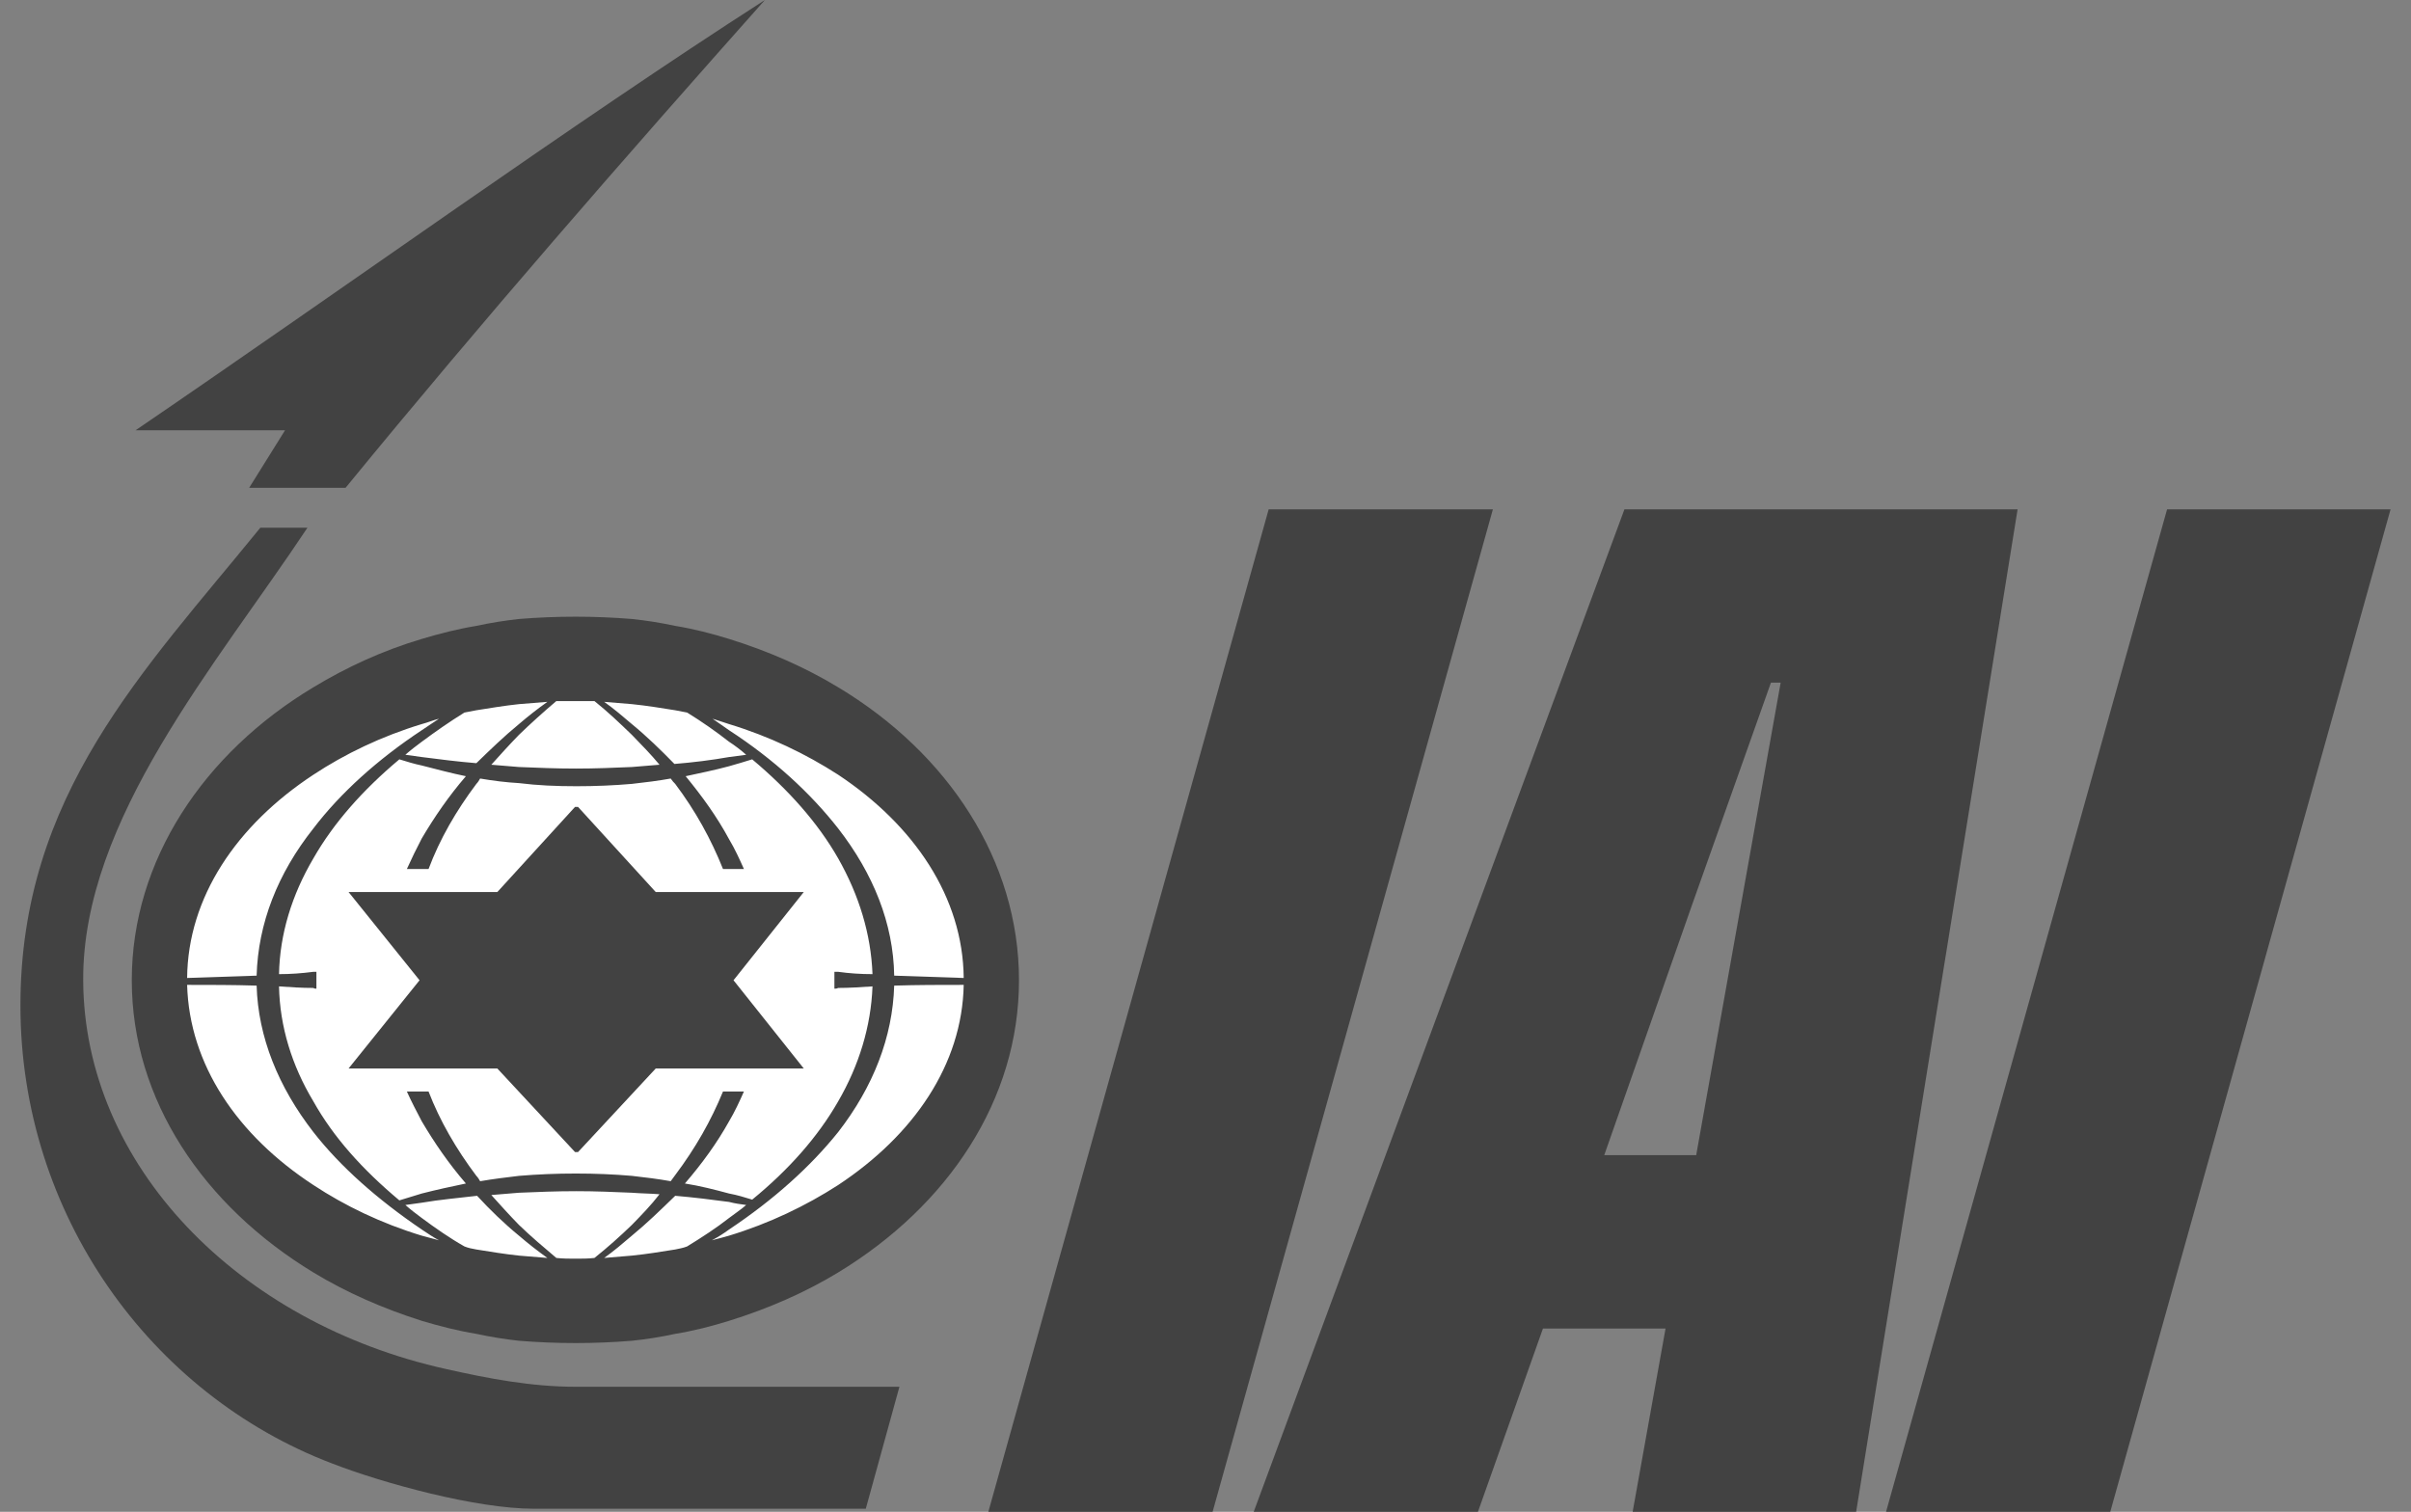
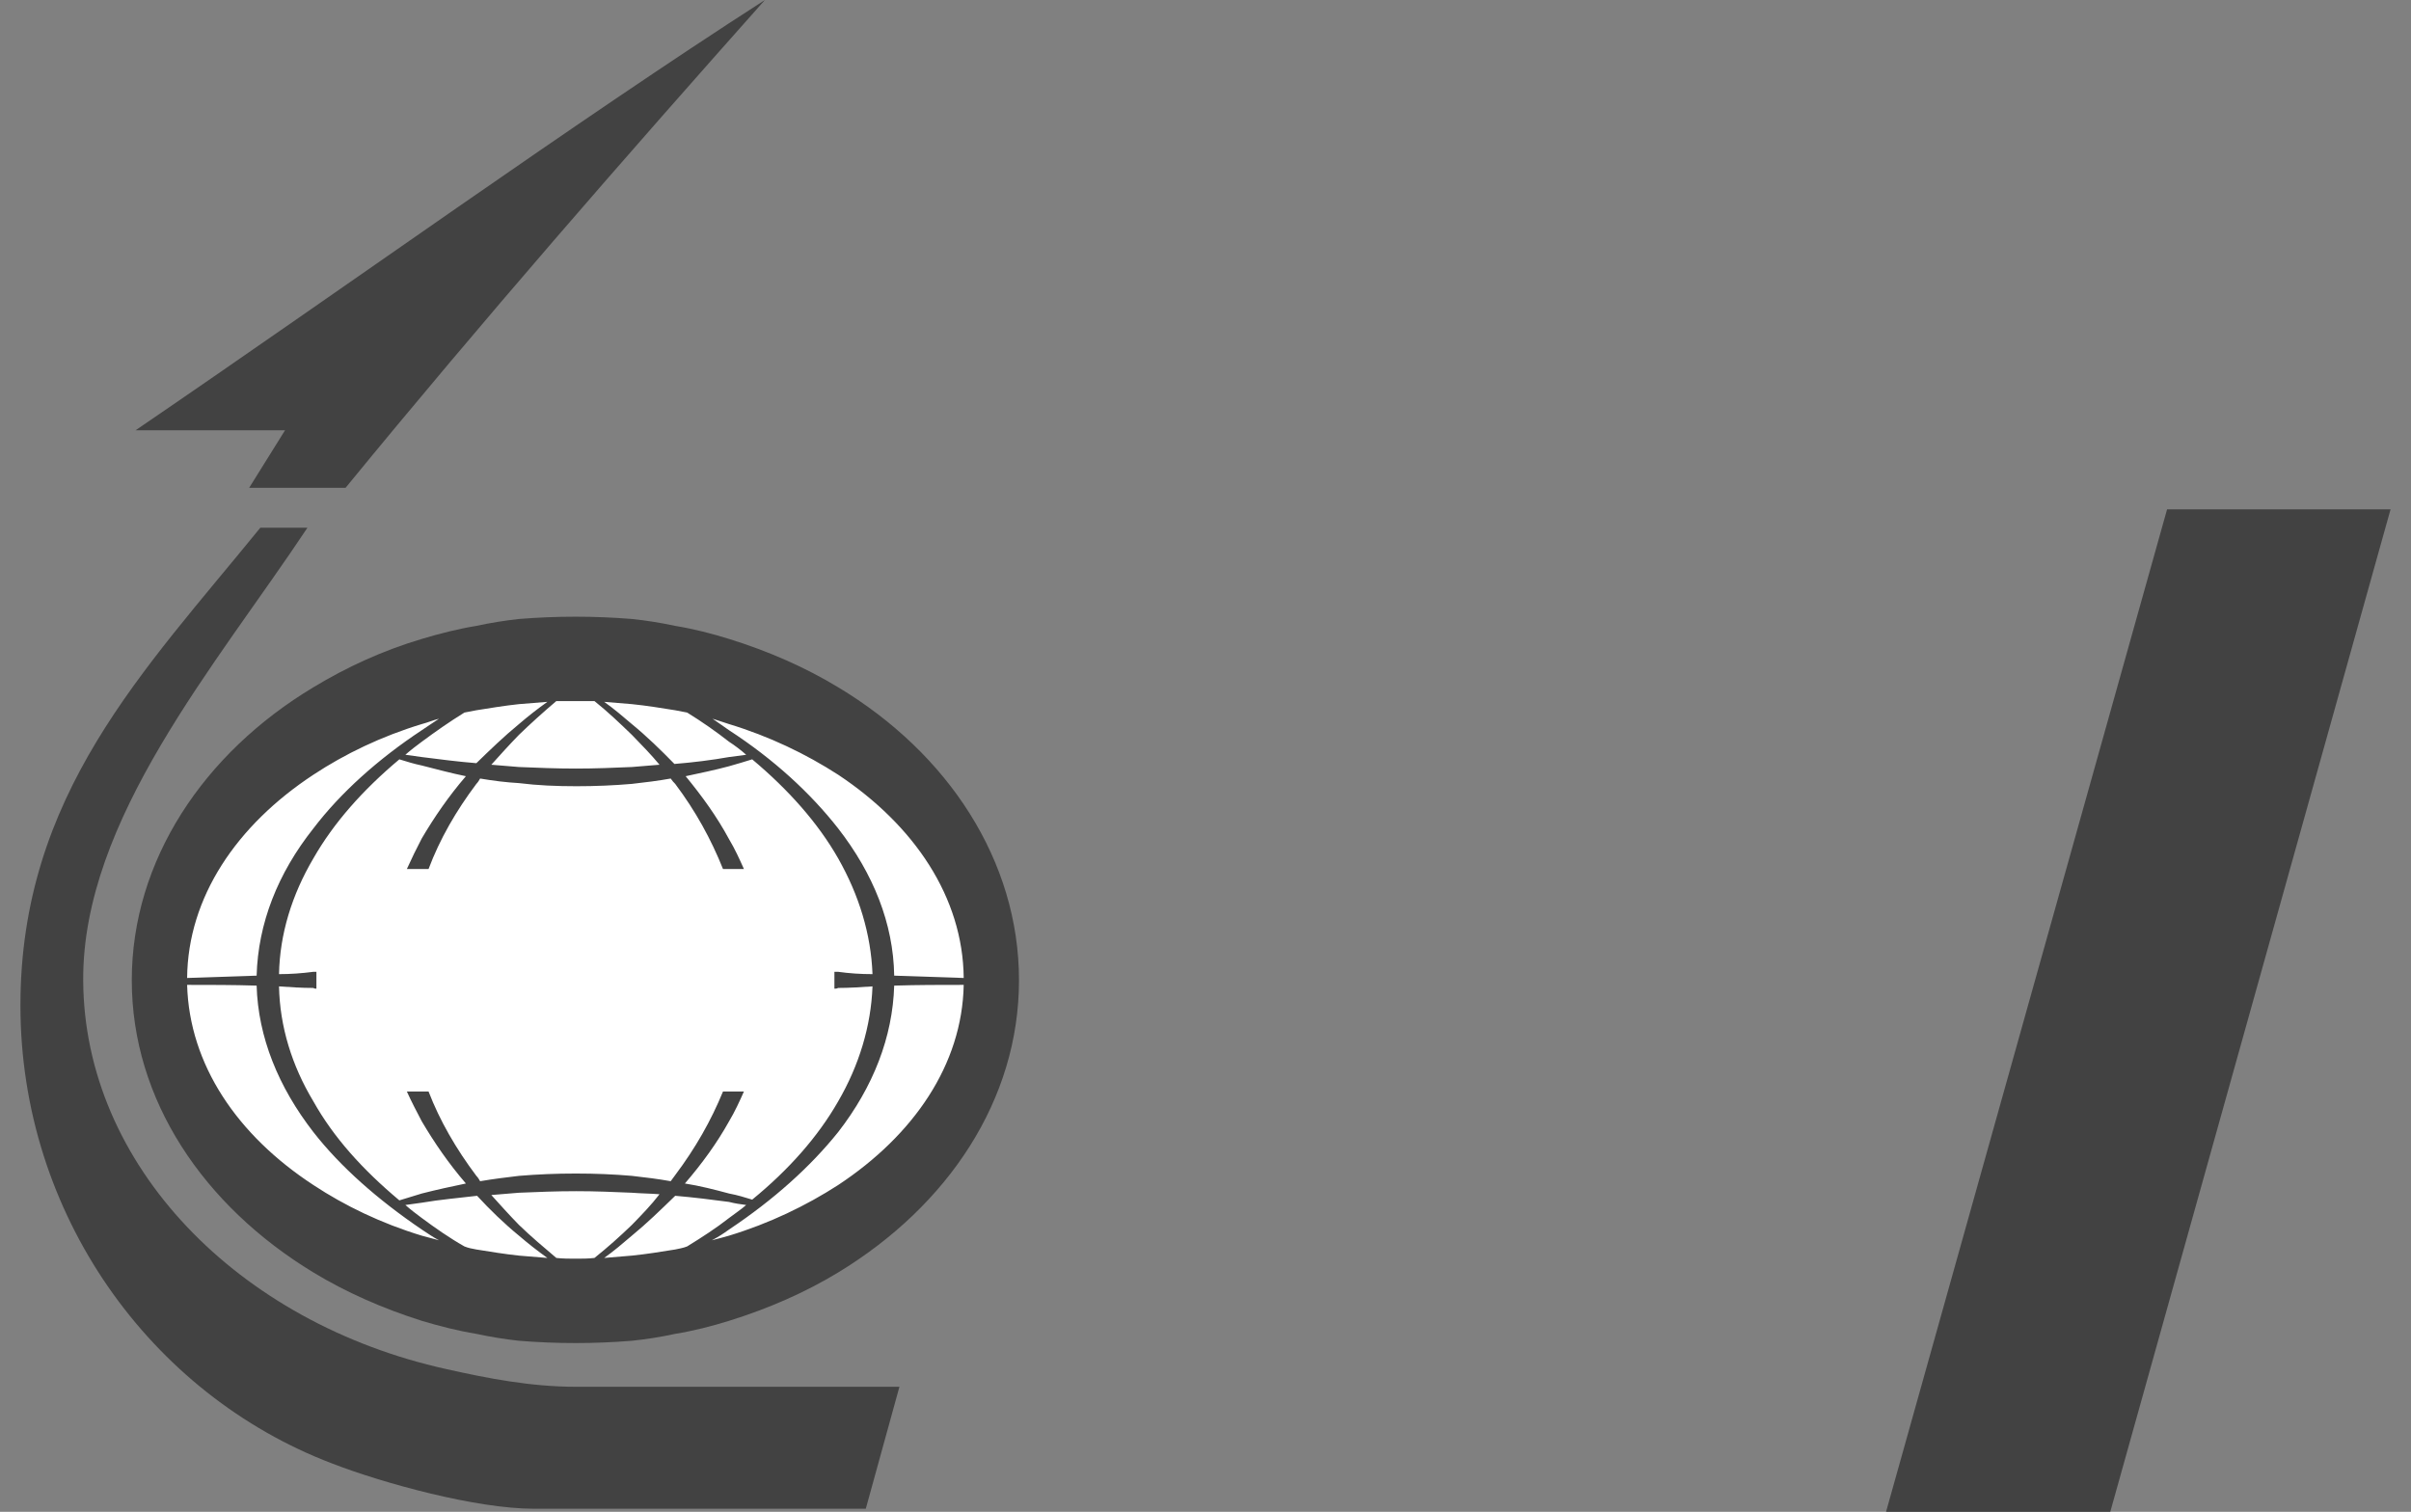
<svg xmlns="http://www.w3.org/2000/svg" width="59" height="37" viewBox="0 0 59 37" fill="none">
  <rect x="0" y="0" width="59" height="37" fill="#808080" stroke="none" />
  <path d="M17.691 15.968C18.622 16.256 19.483 16.635 20.255 17.104C22.838 18.654 24.506 21.178 24.506 23.991C24.506 26.803 22.838 29.291 20.255 30.859C19.483 31.328 18.622 31.707 17.691 31.995C17.287 32.121 16.865 32.23 16.426 32.302C16.092 32.374 15.758 32.428 15.407 32.464C14.968 32.5 14.529 32.518 14.09 32.518C13.633 32.518 13.194 32.5 12.755 32.464C12.421 32.428 12.087 32.374 11.753 32.302C11.314 32.23 10.893 32.121 10.471 31.995C9.558 31.707 8.697 31.328 7.924 30.859C5.342 29.291 3.655 26.803 3.655 23.991C3.655 21.178 5.342 18.654 7.924 17.104C8.697 16.635 9.558 16.238 10.471 15.968C10.893 15.841 11.314 15.733 11.753 15.661C12.087 15.589 12.421 15.535 12.755 15.499C13.194 15.463 13.633 15.445 14.09 15.445C14.529 15.445 14.968 15.463 15.407 15.499C15.758 15.535 16.092 15.589 16.426 15.661C16.865 15.733 17.287 15.841 17.691 15.968Z" fill="white" />
  <path d="M10.322 17.871C10.468 17.777 10.596 17.683 10.743 17.59C10.596 17.627 10.468 17.683 10.322 17.721C9.334 18.021 8.438 18.453 7.67 18.96C5.786 20.199 4.597 21.963 4.579 23.935L6.28 23.878C6.316 22.602 6.792 21.381 7.67 20.274C8.328 19.41 9.243 18.584 10.322 17.871ZM10.322 30.242C10.468 30.28 10.596 30.317 10.743 30.355C10.596 30.28 10.468 30.186 10.322 30.092C9.243 29.36 8.328 28.552 7.67 27.708C6.81 26.6 6.316 25.38 6.28 24.122C5.713 24.104 5.146 24.104 4.579 24.104C4.634 26.056 5.804 27.783 7.67 29.003C8.438 29.51 9.334 29.942 10.322 30.242ZM12.7 30.73L13.395 30.787C13.157 30.617 12.919 30.43 12.7 30.242C12.334 29.942 11.986 29.604 11.675 29.266C11.2 29.322 10.761 29.36 10.322 29.435L9.92 29.491C10.048 29.604 10.194 29.716 10.322 29.81C10.651 30.054 10.999 30.298 11.365 30.505C11.456 30.542 11.548 30.561 11.657 30.58C12.005 30.636 12.352 30.693 12.7 30.73ZM12.7 17.721C12.919 17.533 13.157 17.346 13.395 17.177L12.7 17.233C12.352 17.27 12.005 17.327 11.657 17.383C11.548 17.402 11.456 17.421 11.365 17.439C10.999 17.665 10.651 17.909 10.322 18.153C10.194 18.247 10.048 18.359 9.92 18.472L10.322 18.528C10.761 18.584 11.2 18.641 11.657 18.678C11.986 18.359 12.334 18.021 12.7 17.721ZM15.462 29.979C15.7 29.735 15.937 29.491 16.139 29.228C15.919 29.21 15.7 29.21 15.462 29.191C15.023 29.172 14.566 29.153 14.108 29.153C13.614 29.153 13.157 29.172 12.7 29.191L12.023 29.247C12.243 29.491 12.462 29.735 12.7 29.979C12.992 30.261 13.303 30.524 13.614 30.787C13.779 30.805 13.925 30.805 14.09 30.805C14.236 30.805 14.401 30.805 14.547 30.787C14.876 30.524 15.169 30.261 15.462 29.979ZM15.462 18.772L16.139 18.716C15.937 18.472 15.7 18.228 15.462 17.984C15.169 17.702 14.876 17.421 14.547 17.158H13.614C13.303 17.421 12.992 17.702 12.7 17.984C12.462 18.228 12.243 18.472 12.023 18.716L12.7 18.772C13.157 18.791 13.614 18.81 14.09 18.81C14.566 18.81 15.023 18.791 15.462 18.772ZM17.84 29.81C17.986 29.698 18.132 29.604 18.26 29.491C18.114 29.472 17.986 29.454 17.84 29.416C17.419 29.36 16.962 29.303 16.523 29.266C16.175 29.604 15.828 29.942 15.462 30.242C15.242 30.43 15.023 30.617 14.785 30.787L15.462 30.73C15.828 30.693 16.175 30.636 16.523 30.58C16.614 30.561 16.724 30.542 16.815 30.505C17.181 30.28 17.529 30.054 17.84 29.81ZM17.84 18.528L18.26 18.472C18.132 18.359 17.986 18.247 17.84 18.153C17.529 17.909 17.181 17.665 16.815 17.439L16.523 17.383C16.175 17.327 15.828 17.27 15.462 17.233L14.785 17.177C15.023 17.346 15.242 17.533 15.462 17.721C15.828 18.021 16.175 18.359 16.504 18.697C16.962 18.66 17.419 18.603 17.84 18.528ZM20.51 21.006C20.016 20.142 19.303 19.335 18.407 18.584C18.224 18.641 18.041 18.697 17.84 18.753C17.492 18.847 17.126 18.922 16.779 18.997C17.181 19.486 17.547 19.992 17.84 20.537C17.986 20.781 18.096 21.025 18.205 21.269H17.693C17.401 20.537 17.017 19.842 16.523 19.185C16.486 19.148 16.45 19.11 16.413 19.054C16.102 19.11 15.791 19.148 15.462 19.185C15.023 19.223 14.566 19.242 14.108 19.242C13.614 19.242 13.157 19.223 12.7 19.166C12.389 19.148 12.078 19.11 11.749 19.054C11.73 19.091 11.694 19.148 11.657 19.185C11.163 19.842 10.761 20.537 10.487 21.269H9.956C10.066 21.025 10.194 20.762 10.322 20.518C10.633 19.992 10.98 19.486 11.401 18.997C11.035 18.922 10.688 18.828 10.322 18.735C10.139 18.697 9.956 18.641 9.773 18.584C8.877 19.335 8.164 20.142 7.67 21.006C7.139 21.907 6.847 22.865 6.828 23.841C7.103 23.841 7.377 23.822 7.67 23.784H7.743V24.197C7.725 24.197 7.688 24.197 7.67 24.179C7.377 24.179 7.103 24.16 6.828 24.141C6.847 25.117 7.139 26.075 7.67 26.957C8.164 27.839 8.877 28.628 9.773 29.378L10.322 29.21C10.688 29.116 11.035 29.041 11.401 28.965C10.98 28.477 10.633 27.971 10.322 27.445C10.194 27.201 10.066 26.957 9.956 26.713H10.487C10.761 27.426 11.163 28.121 11.657 28.778C11.694 28.815 11.73 28.872 11.749 28.909C12.078 28.853 12.389 28.815 12.7 28.778C13.157 28.74 13.614 28.721 14.09 28.721C14.566 28.721 15.023 28.74 15.462 28.778C15.791 28.815 16.102 28.853 16.413 28.909C16.45 28.853 16.486 28.815 16.523 28.759C17.017 28.102 17.401 27.426 17.693 26.713H18.205C18.096 26.957 17.986 27.201 17.84 27.445C17.547 27.971 17.181 28.477 16.76 28.965C17.126 29.022 17.492 29.116 17.84 29.21C18.041 29.247 18.224 29.303 18.407 29.36C19.303 28.628 20.016 27.82 20.51 26.957C21.022 26.075 21.315 25.117 21.351 24.141C21.059 24.16 20.784 24.179 20.51 24.179C20.473 24.197 20.455 24.197 20.419 24.197V23.784H20.51C20.784 23.822 21.059 23.841 21.351 23.841C21.315 22.865 21.022 21.907 20.51 21.006ZM17.84 30.242C18.827 29.942 19.724 29.51 20.51 29.003C22.357 27.783 23.546 26.056 23.583 24.104C23.016 24.104 22.449 24.104 21.882 24.122C21.845 25.38 21.37 26.6 20.51 27.708C19.833 28.552 18.937 29.36 17.84 30.092C17.712 30.186 17.565 30.28 17.419 30.355C17.565 30.317 17.712 30.28 17.84 30.242ZM20.51 18.96C19.724 18.453 18.827 18.021 17.84 17.721C17.712 17.683 17.565 17.627 17.437 17.59C17.565 17.683 17.712 17.777 17.84 17.871C18.937 18.584 19.833 19.41 20.51 20.274C21.37 21.381 21.863 22.602 21.882 23.878L23.583 23.935C23.565 21.963 22.376 20.199 20.51 18.96ZM17.84 15.637C18.809 15.938 19.705 16.332 20.51 16.82C23.199 18.434 24.936 21.062 24.936 23.991C24.936 26.919 23.199 29.51 20.51 31.143C19.705 31.631 18.809 32.025 17.84 32.326C17.419 32.457 16.98 32.57 16.523 32.645C16.175 32.72 15.828 32.776 15.462 32.814C15.005 32.851 14.547 32.87 14.09 32.87C13.614 32.87 13.157 32.851 12.7 32.814C12.352 32.776 12.005 32.72 11.657 32.645C11.2 32.57 10.761 32.457 10.322 32.326C9.371 32.025 8.475 31.631 7.67 31.143C4.981 29.51 3.225 26.919 3.225 23.991C3.225 21.062 4.981 18.434 7.67 16.82C8.475 16.332 9.371 15.919 10.322 15.637C10.761 15.506 11.2 15.393 11.657 15.318C12.005 15.243 12.352 15.187 12.7 15.149C13.157 15.112 13.614 15.093 14.09 15.093C14.547 15.093 15.005 15.112 15.462 15.149C15.828 15.187 16.175 15.243 16.523 15.318C16.98 15.393 17.419 15.506 17.84 15.637Z" fill="#424242" />
-   <path d="M24.186 37H29.674L36.533 12.465H31.046L24.186 37Z" fill="#424242" />
-   <path d="M46.154 37H51.641L58.5 12.465H53.031L46.154 37Z" fill="#424242" />
-   <path d="M14.072 28.196L12.17 26.15H8.53L10.267 23.991L8.53 21.832H12.17L14.072 19.748H14.145L16.047 21.832H19.669L17.95 23.991L19.669 26.15H16.047L14.145 28.196H14.072Z" fill="#424242" />
+   <path d="M46.154 37H51.641L58.5 12.465H53.031Z" fill="#424242" />
  <path d="M21.187 36.925H13.066C11.657 36.925 9.389 36.306 8.127 35.817C3.683 34.128 0.5 29.716 0.5 24.61C0.5 19.448 3.518 16.426 6.371 12.915H7.524C5.292 16.276 2.018 20.049 2.036 23.991C2.055 28.515 5.823 32.382 10.926 33.508C11.932 33.734 12.993 33.94 14.09 33.94H22.01L21.187 36.925Z" fill="#424242" />
  <path d="M6.097 11.939H8.456C11.822 7.828 15.261 3.886 18.718 0C14.017 3.022 8.493 7.002 3.317 10.531H6.975L6.097 11.939Z" fill="#424242" />
-   <path d="M41.398 22.17L39.258 28.271H41.508L43.575 16.707H43.337L41.398 22.17ZM30.68 37L39.752 12.465H49.373L45.422 37H39.953L40.758 32.514H37.758L36.167 37H30.68Z" fill="#424242" />
</svg>